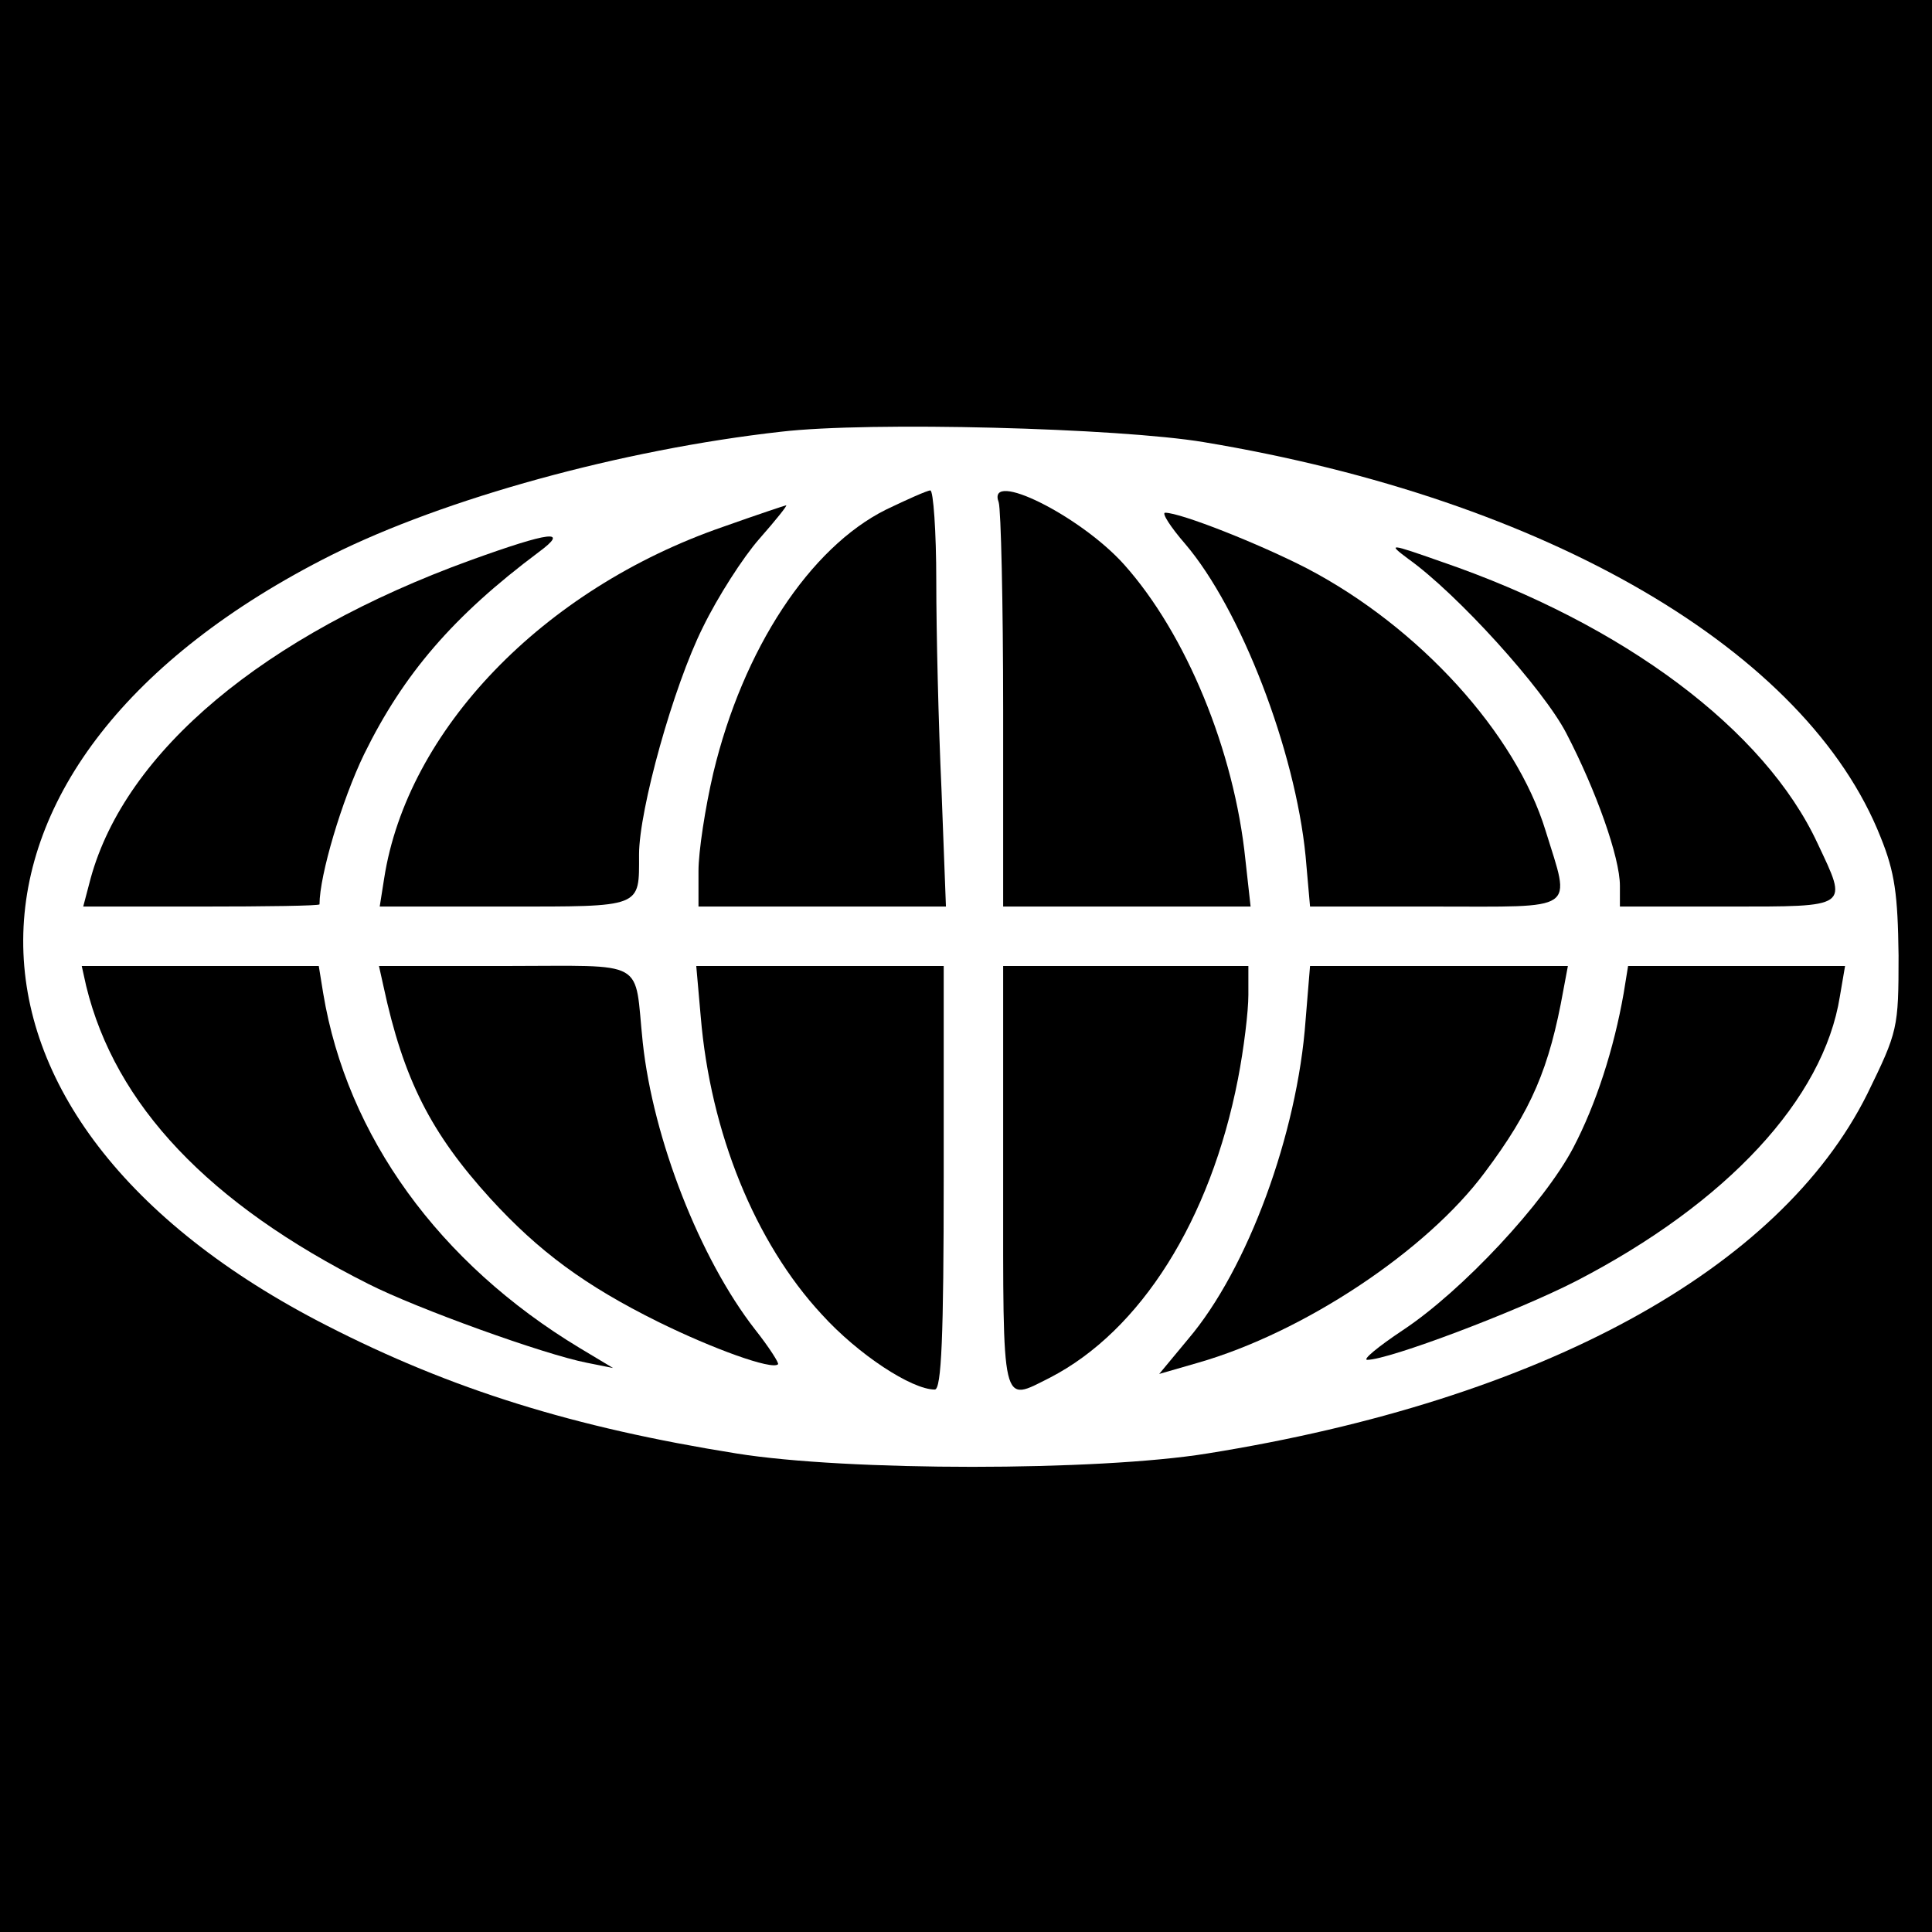
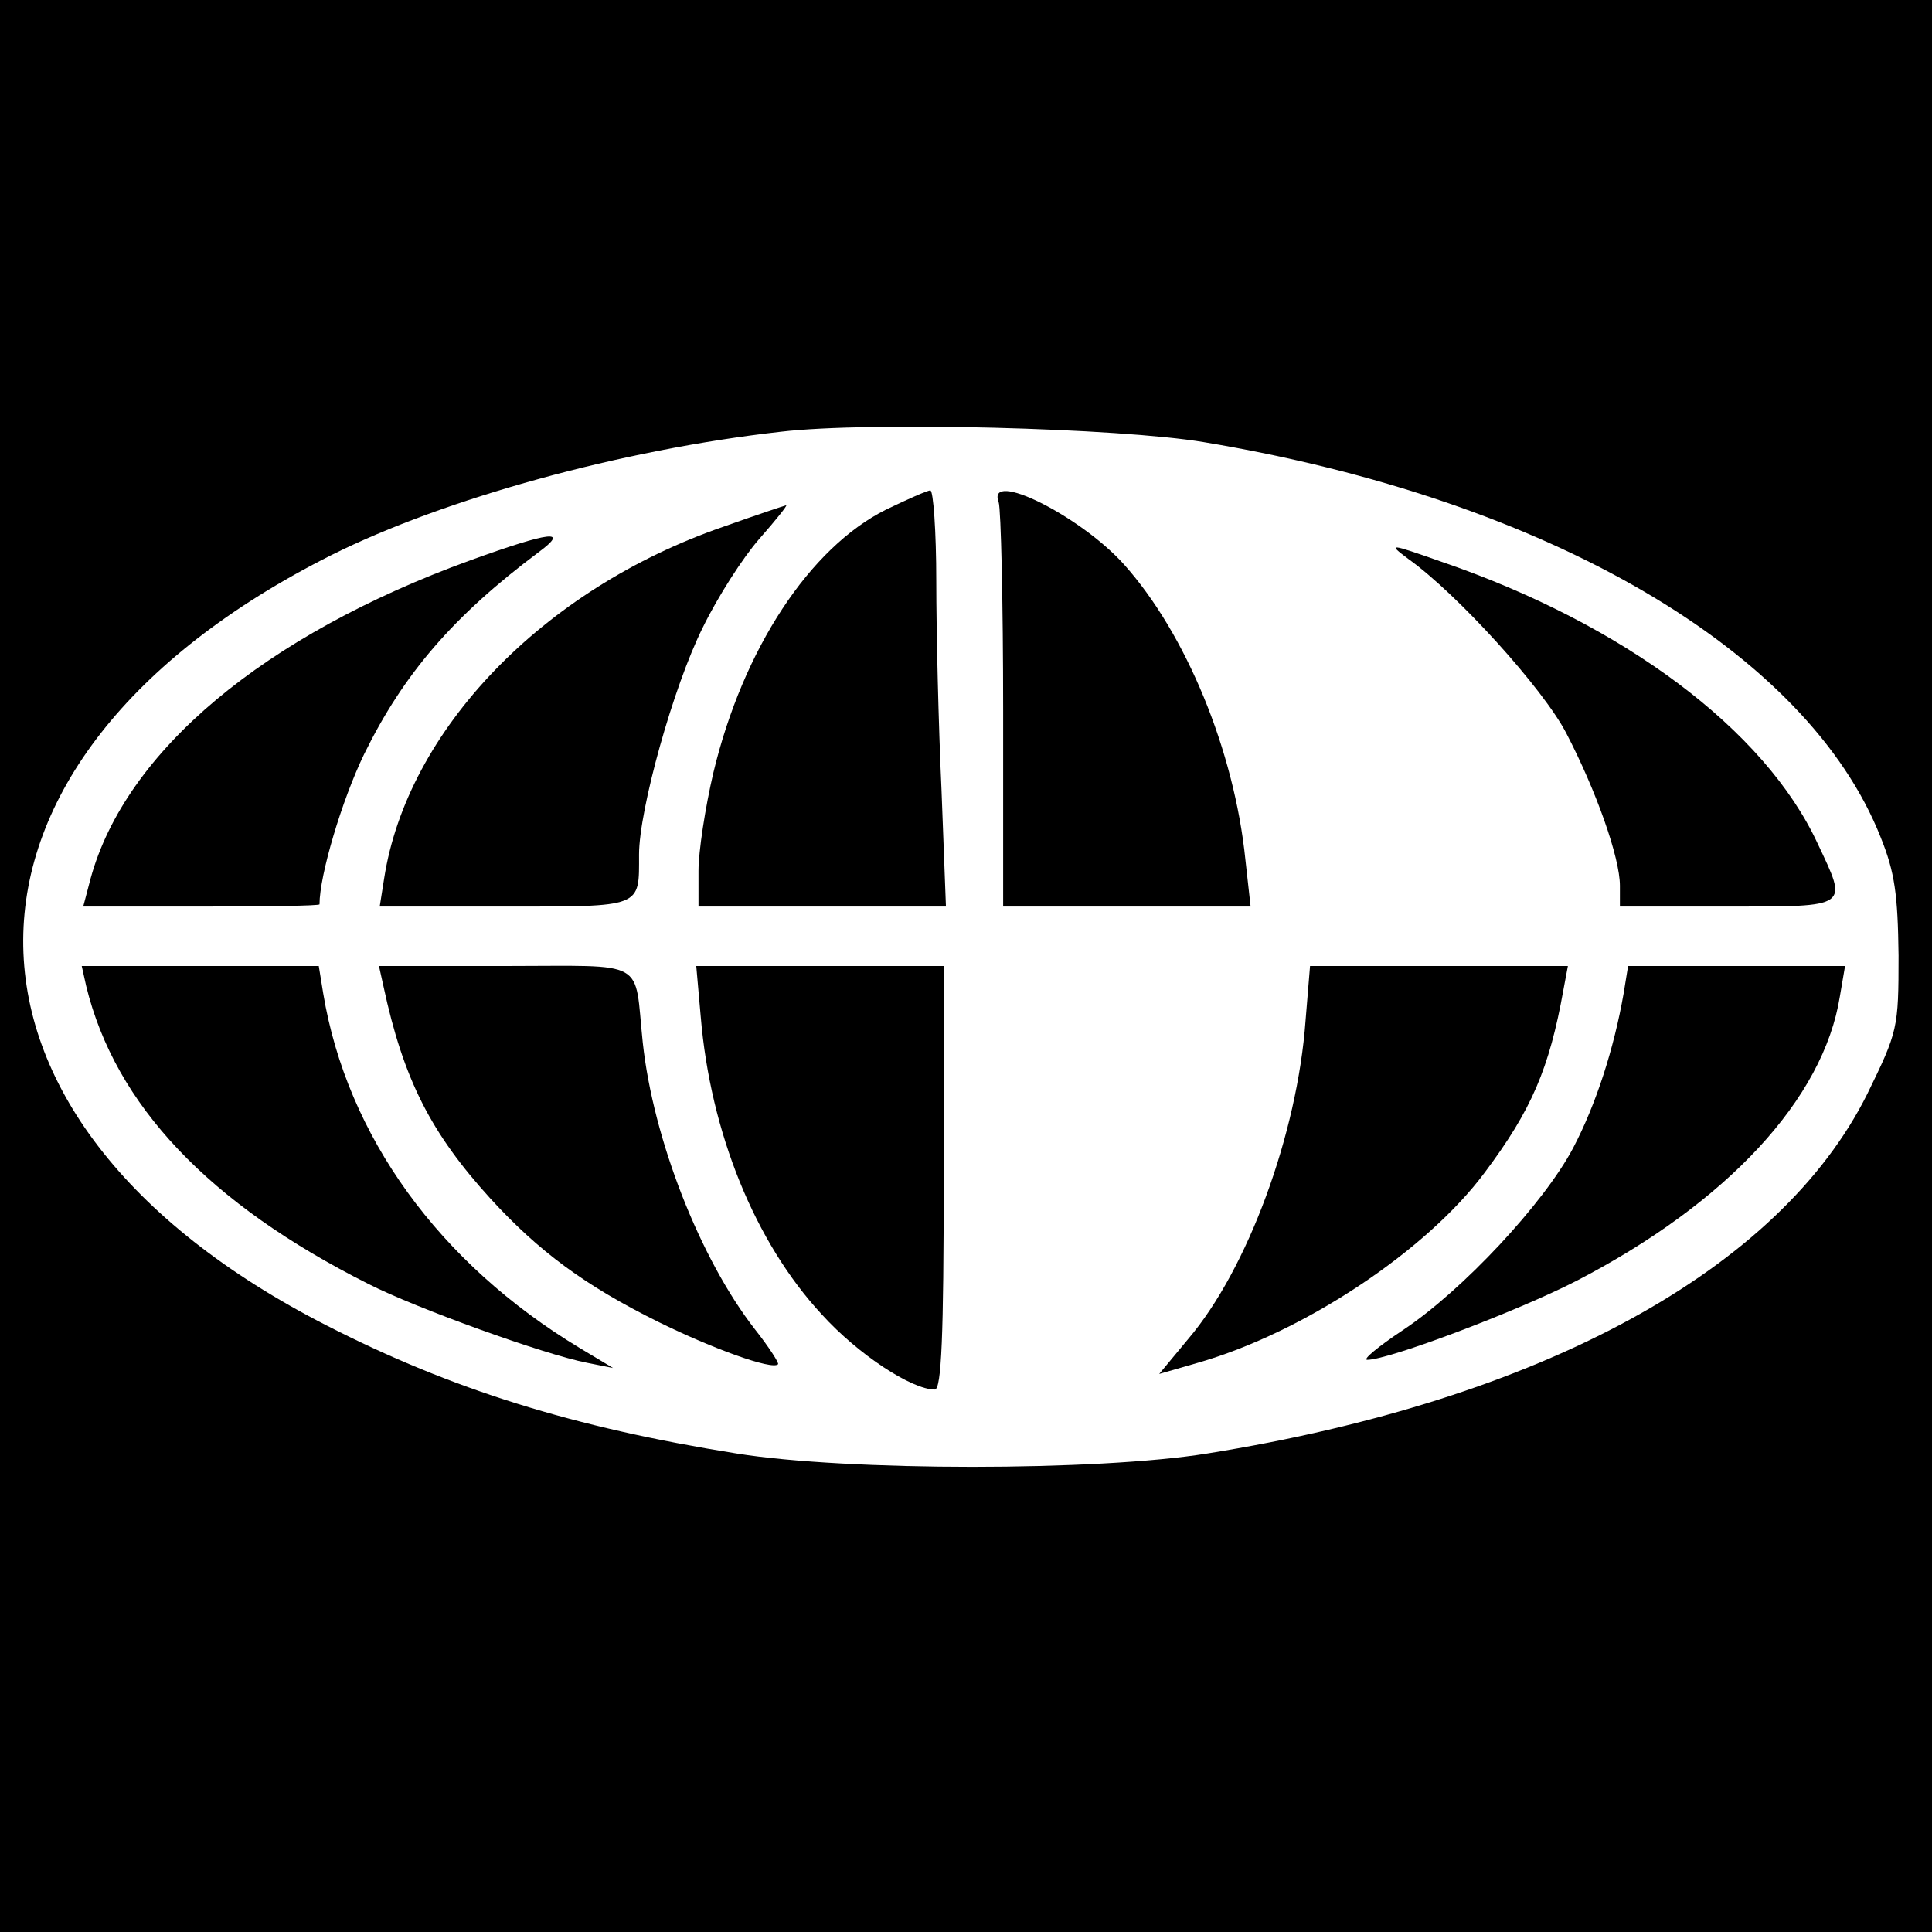
<svg xmlns="http://www.w3.org/2000/svg" version="1.0" width="260pt" height="260pt" viewBox="0 0 260 260" preserveAspectRatio="xMidYMid meet">
  <g transform="translate(0,260) scale(0.1,-0.1)" fill="#000000" stroke="none">
-     <path d="M0 1300 l0 -1300 1300 0 1300 0 0 1300 0 1300 -1300 0 -1300 0 0 -1300z m1620 705 c463 -77 812 -281 911 -532 19 -47 23 -77 24 -159 0 -98 -1 -102 -42 -186 -118 -237 -439 -412 -888 -484 -148 -24 -485 -24 -634 0 -219 35 -383 86 -551 172 -547 279 -545 760 6 1037 152 76 391 142 605 166 119 14 455 5 569 -14z" />
+     <path d="M0 1300 l0 -1300 1300 0 1300 0 0 1300 0 1300 -1300 0 -1300 0 0 -1300z m1620 705 c463 -77 812 -281 911 -532 19 -47 23 -77 24 -159 0 -98 -1 -102 -42 -186 -118 -237 -439 -412 -888 -484 -148 -24 -485 -24 -634 0 -219 35 -383 86 -551 172 -547 279 -545 760 6 1037 152 76 391 142 605 166 119 14 455 5 569 -14" />
    <path d="M1192 1914 c-102 -51 -192 -187 -232 -354 -11 -47 -20 -106 -20 -132 l0 -48 167 0 166 0 -6 158 c-4 86 -7 212 -7 280 0 67 -4 122 -8 122 -4 0 -31 -12 -60 -26z" />
    <path d="M1344 1924 c3 -9 6 -135 6 -280 l0 -264 166 0 167 0 -7 63 c-15 147 -80 304 -163 397 -59 66 -186 129 -169 84z" />
    <path d="M973 1891 c-243 -84 -425 -274 -456 -473 l-6 -38 169 0 c186 0 180 -2 180 70 0 60 46 226 86 306 20 41 54 94 76 119 22 25 38 45 36 45 -1 0 -40 -13 -85 -29z" />
-     <path d="M1595 1868 c75 -88 148 -278 162 -420 l6 -68 168 0 c194 0 183 -8 149 102 -40 131 -170 274 -321 353 -64 33 -170 75 -191 75 -5 0 7 -19 27 -42z" />
    <path d="M633 1846 c-278 -101 -464 -257 -511 -428 l-10 -38 159 0 c87 0 159 1 159 3 0 39 30 140 60 202 53 108 120 186 235 272 42 31 16 28 -92 -11z" />
    <path d="M1895 1848 c66 -47 182 -175 213 -235 40 -77 72 -167 72 -205 l0 -28 145 0 c166 0 162 -2 121 85 -71 153 -261 295 -506 379 -71 25 -73 25 -45 4z" />
    <path d="M116 1273 c39 -160 165 -293 380 -401 65 -33 237 -95 294 -106 l35 -7 -45 27 c-189 114 -313 285 -345 477 l-6 37 -160 0 -159 0 6 -27z" />
    <path d="M516 1273 c27 -126 64 -198 144 -286 65 -71 127 -117 226 -166 73 -36 153 -65 161 -57 2 1 -12 23 -31 47 -74 95 -137 256 -151 386 -12 114 9 103 -185 103 l-170 0 6 -27z" />
    <path d="M943 1232 c13 -156 73 -304 163 -401 49 -54 121 -101 152 -101 9 0 12 72 12 285 l0 285 -166 0 -167 0 6 -68z" />
-     <path d="M1350 1015 c0 -315 -3 -302 63 -269 122 63 216 212 253 402 8 41 14 91 14 113 l0 39 -165 0 -165 0 0 -285z" />
    <path d="M1757 1227 c-11 -153 -78 -335 -158 -429 l-39 -47 52 15 c143 41 308 151 386 256 63 84 87 140 106 246 l6 32 -174 0 -173 0 -6 -73z" />
    <path d="M2185 1263 c-13 -74 -37 -149 -68 -208 -39 -74 -149 -192 -229 -245 -33 -22 -55 -40 -48 -40 29 0 201 65 281 106 203 105 333 245 355 383 l7 41 -146 0 -146 0 -6 -37z" />
  </g>
</svg>